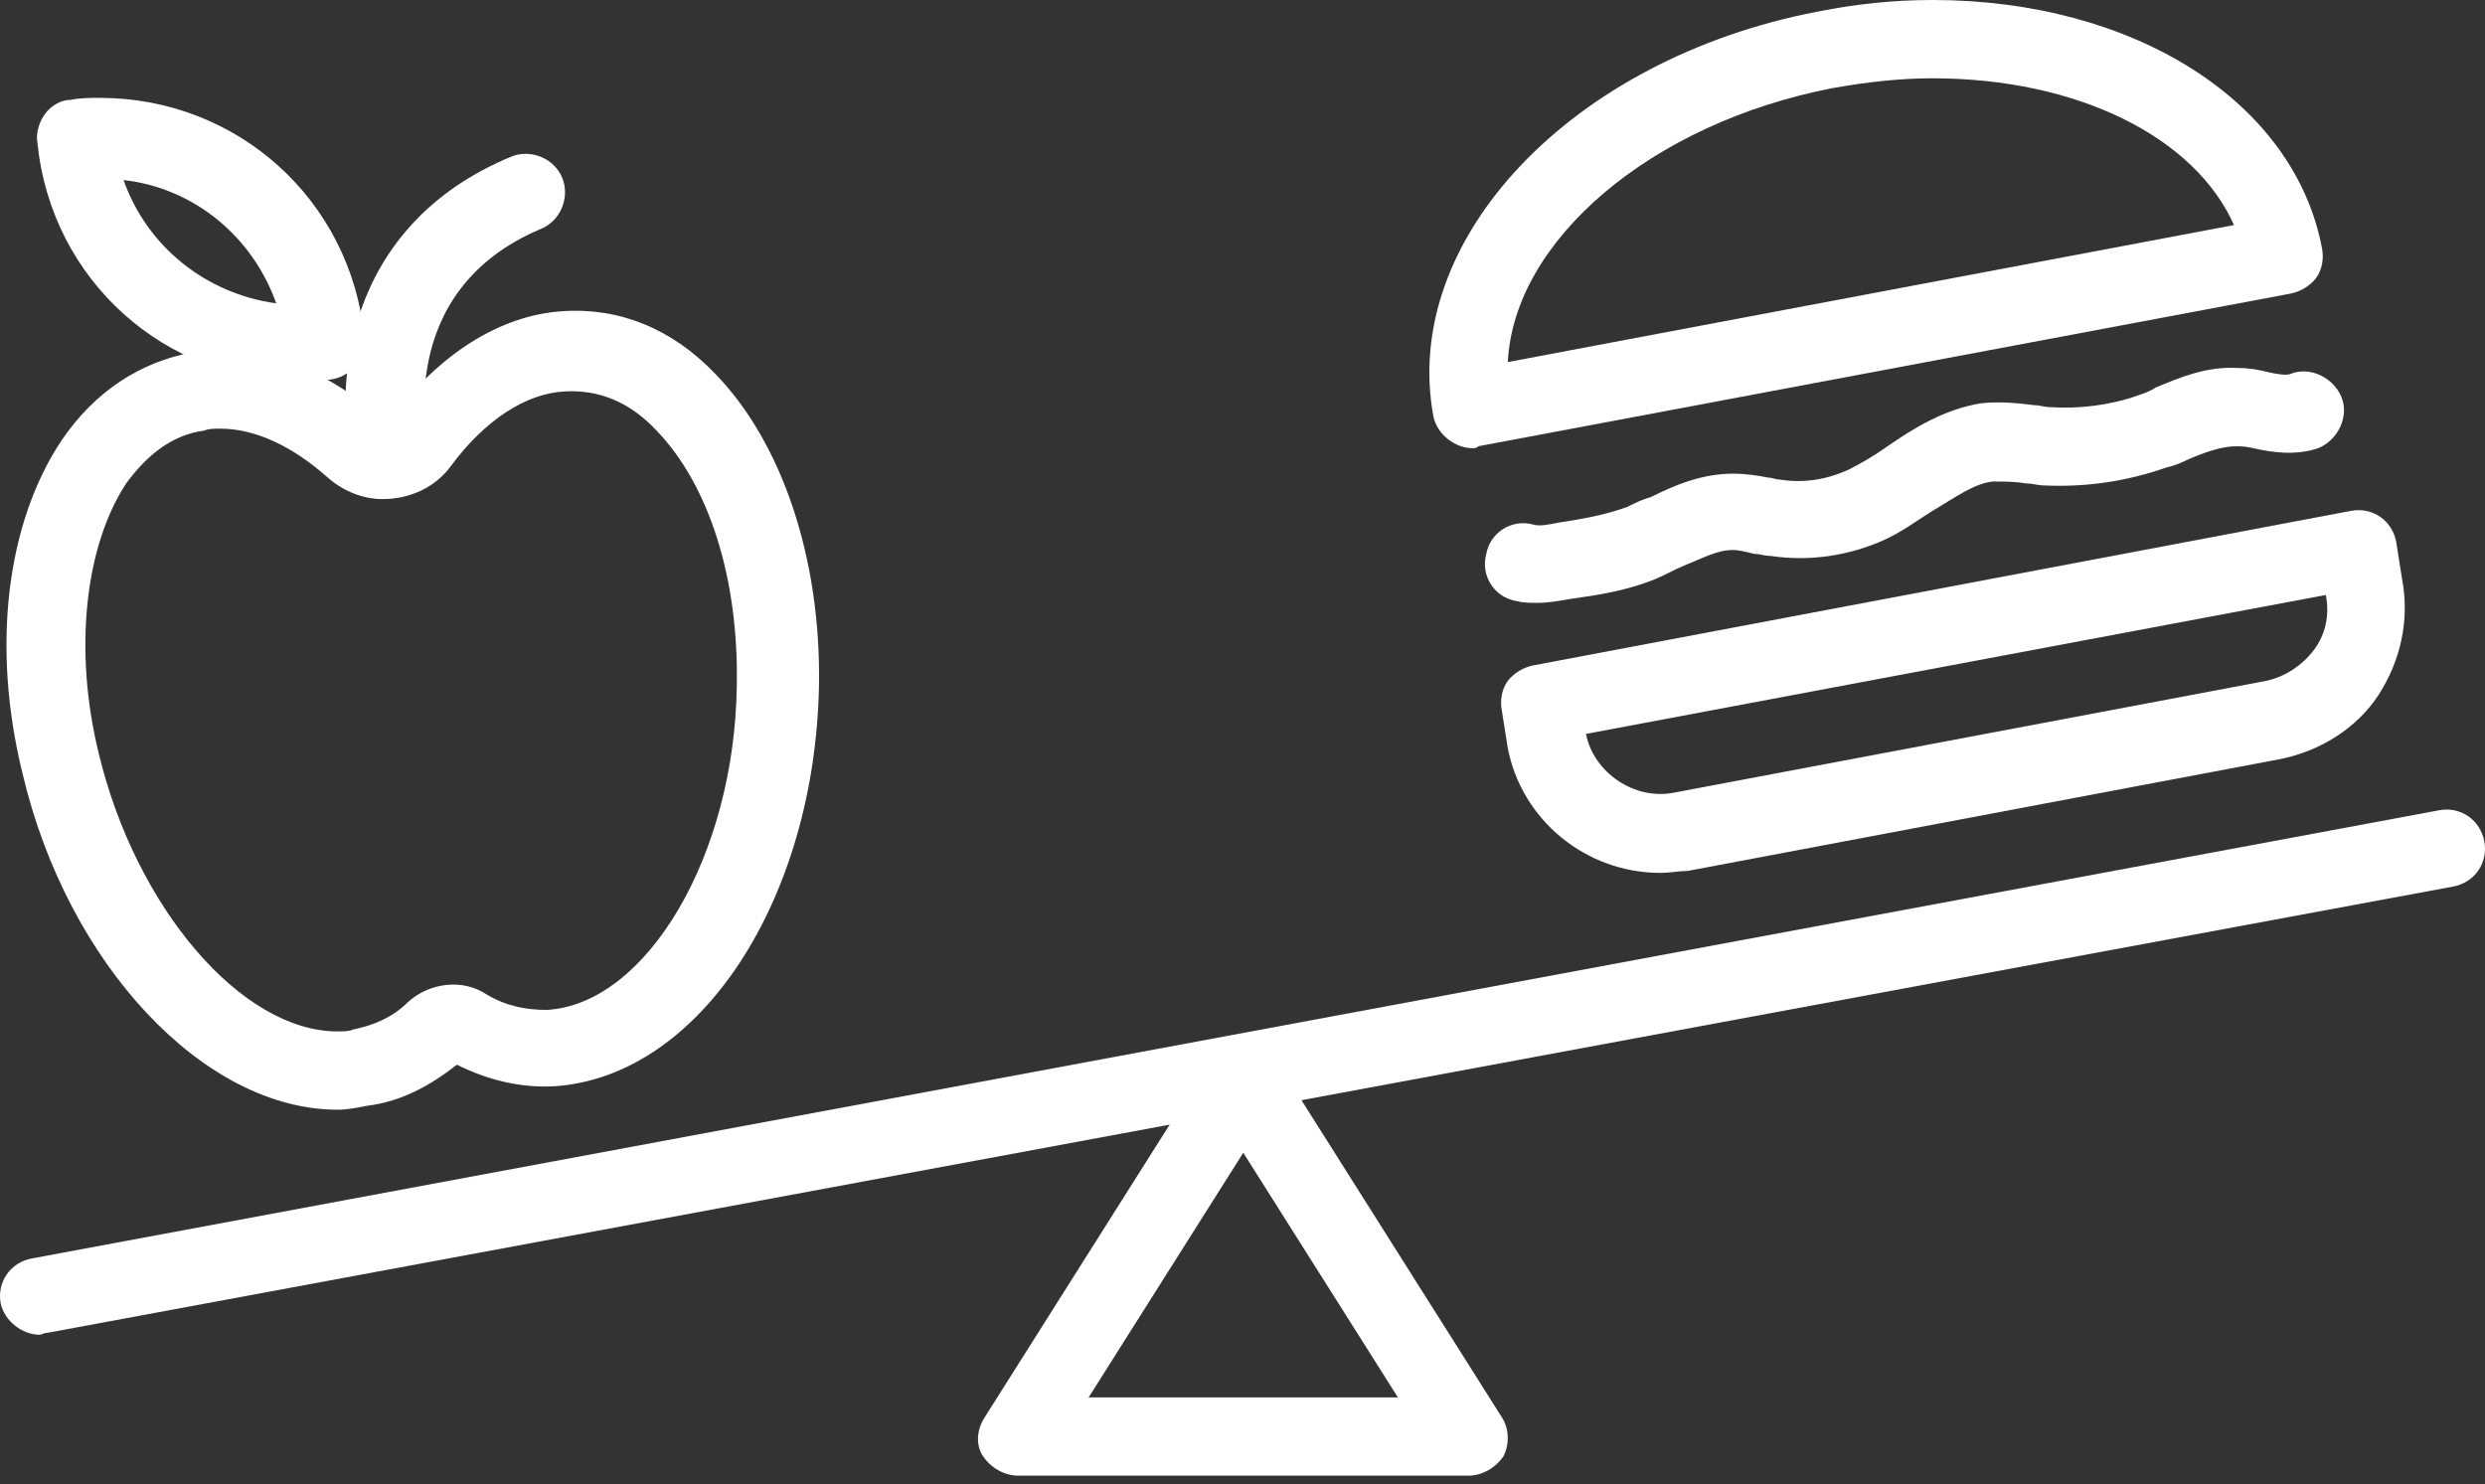
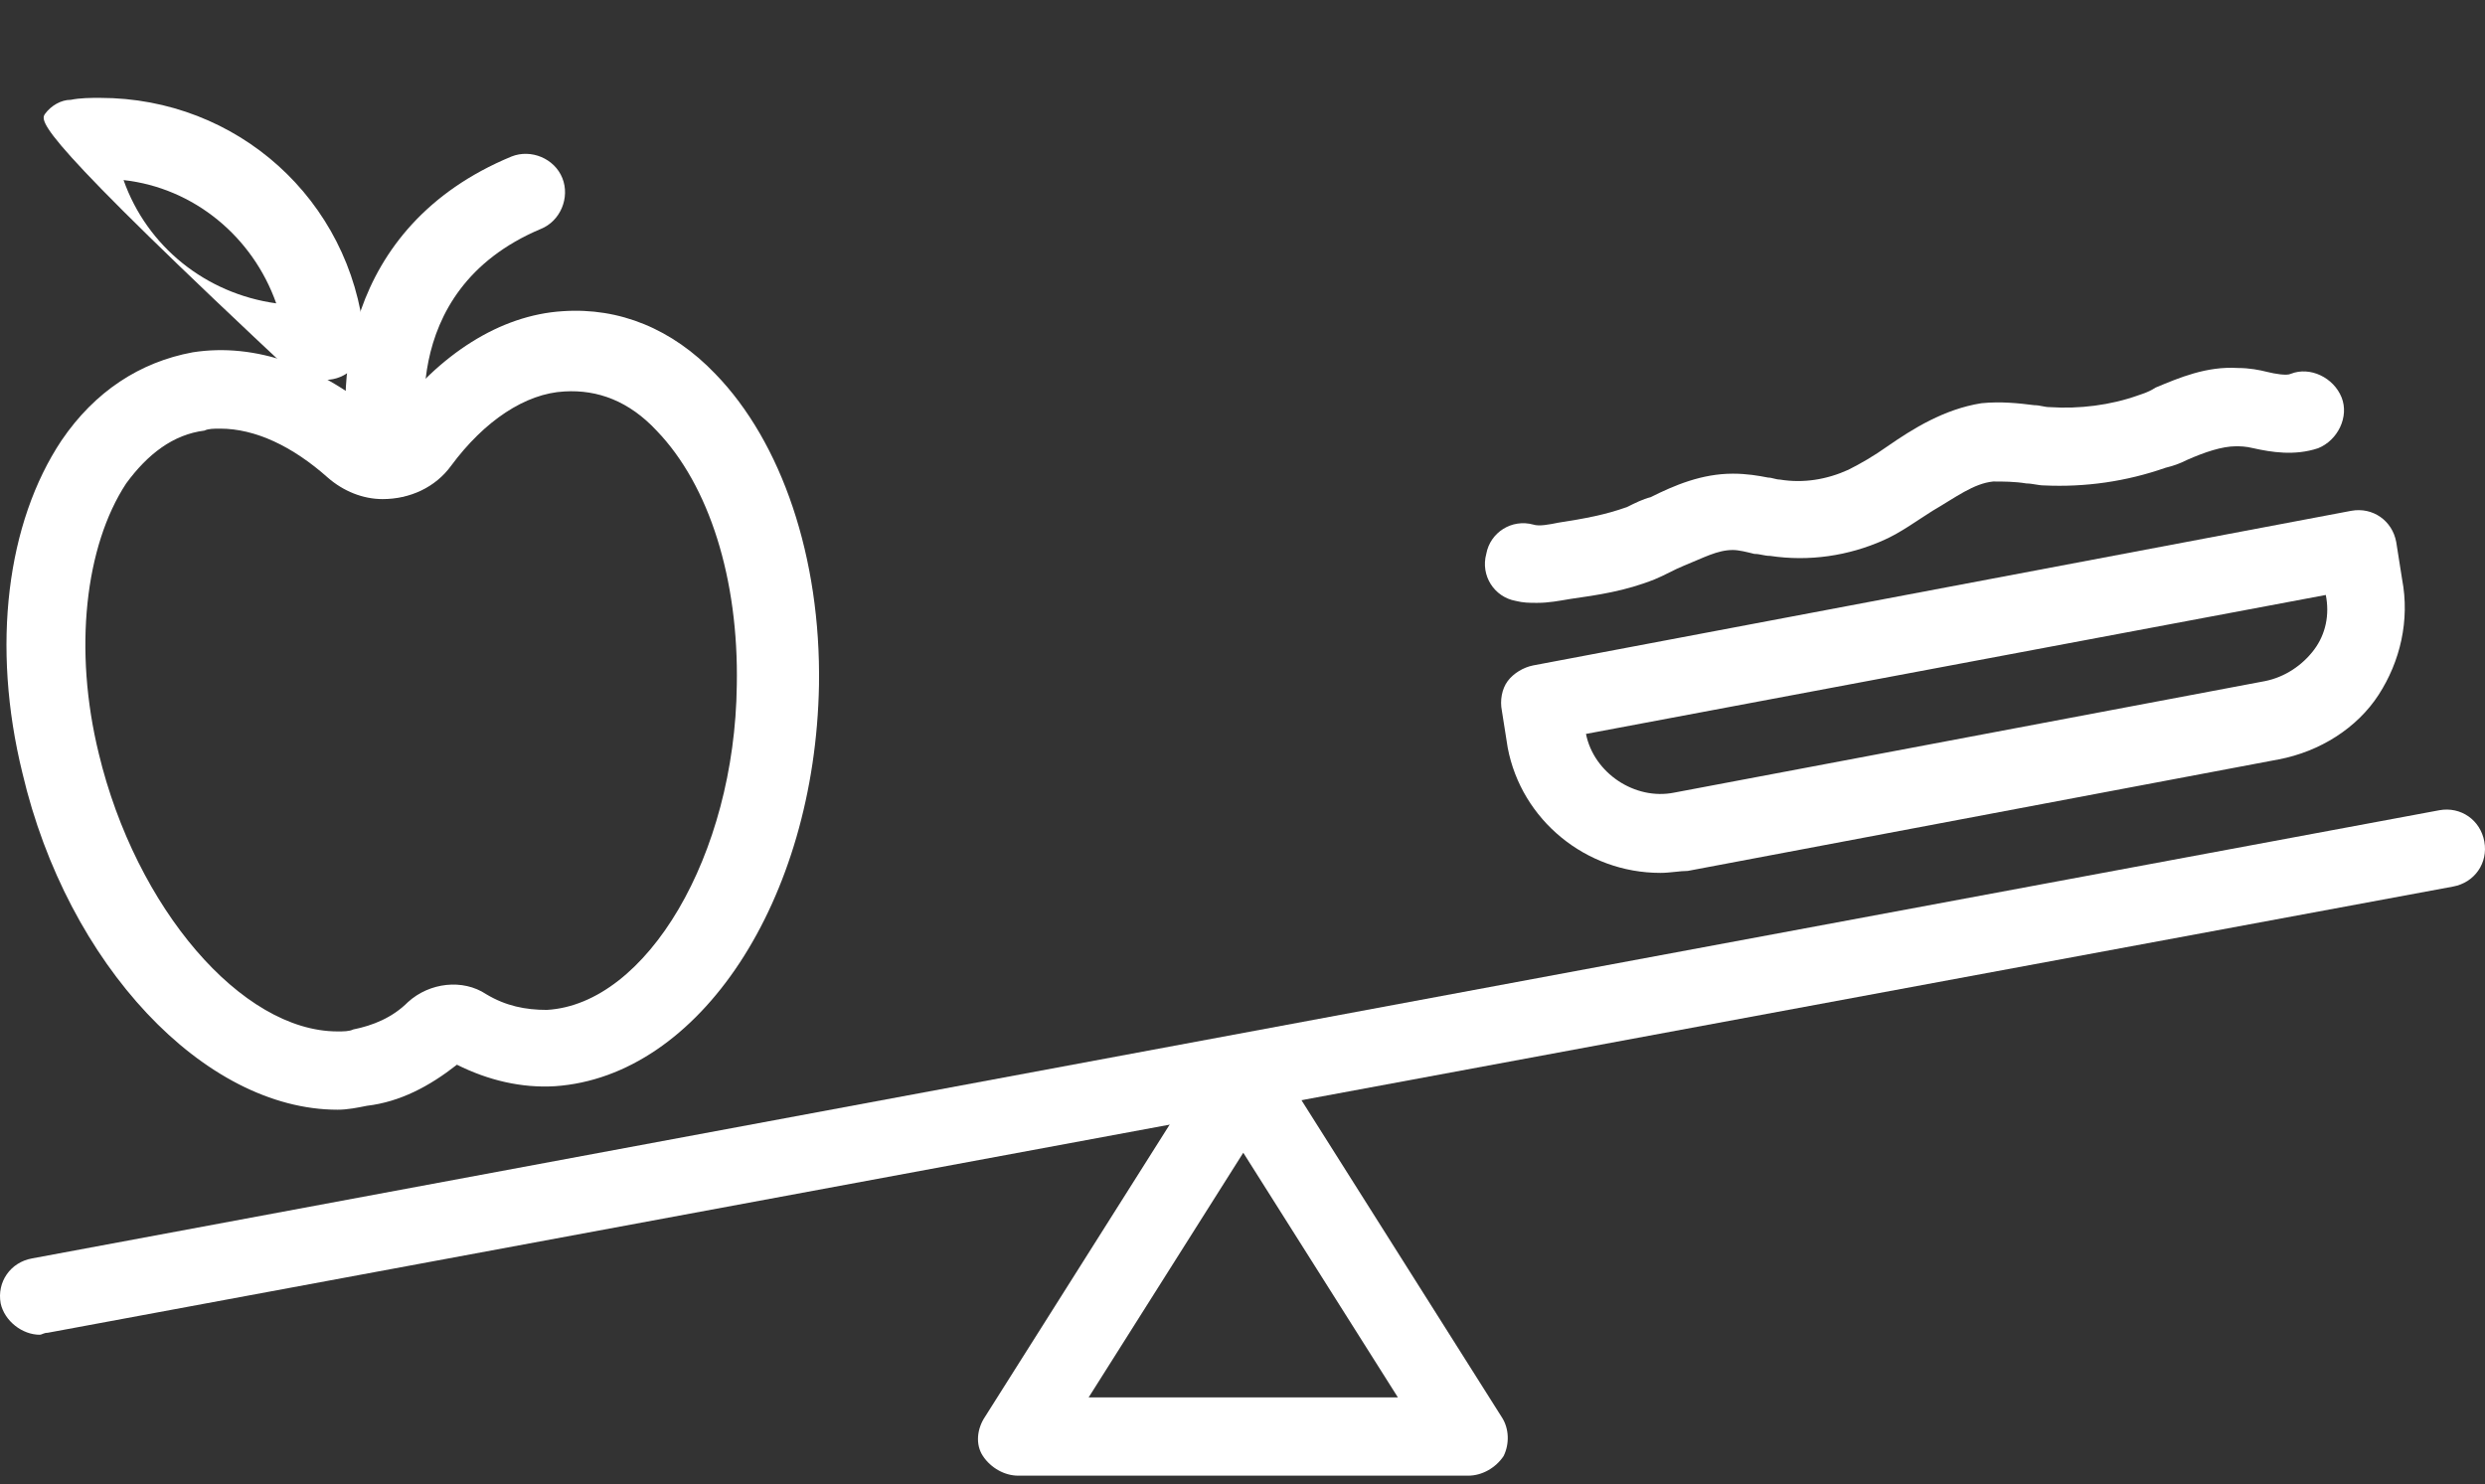
<svg xmlns="http://www.w3.org/2000/svg" width="144" height="86" viewBox="0 0 144 86" fill="none">
  <rect x="0" y="0" width="144" height="86" fill="#333333" stroke="none" />
  <path d="M19.56 64.307C11.847 64.307 3.908 55.914 1.3 44.8C-0.515 37.428 0.393 30.283 3.568 25.519C5.496 22.684 8.105 20.983 11.167 20.416C14.796 19.849 18.652 21.21 22.168 24.272C22.282 24.385 22.508 24.499 22.735 24.158C25.457 20.529 28.973 18.261 32.602 18.034C35.891 17.807 38.953 19.055 41.449 21.663C45.305 25.633 47.573 32.324 47.459 39.696C47.233 52.172 40.541 62.379 32.149 62.946C30.221 63.059 28.293 62.606 26.478 61.699C24.89 62.946 23.189 63.853 21.261 64.08C20.694 64.194 20.127 64.307 19.56 64.307ZM12.755 24.839C12.415 24.839 12.074 24.839 11.847 24.952C10.033 25.179 8.558 26.313 7.311 28.015C4.929 31.644 4.249 37.655 5.723 43.666C7.878 52.625 14.002 59.77 19.56 59.77C19.9 59.77 20.24 59.77 20.467 59.657C21.601 59.43 22.735 58.977 23.642 58.069C24.89 56.935 26.818 56.708 28.179 57.616C29.313 58.296 30.447 58.523 31.695 58.523C37.479 58.183 42.583 49.563 42.696 39.696C42.809 33.572 41.108 28.128 38.046 24.952C36.458 23.251 34.644 22.571 32.716 22.684C30.447 22.797 28.066 24.385 26.138 26.994C25.23 28.241 23.756 28.922 22.168 28.922C21.034 28.922 19.9 28.468 18.992 27.674C16.951 25.86 14.796 24.839 12.755 24.839Z" fill="white" />
  <path d="M22.606 28.805C21.585 28.805 20.678 28.124 20.451 27.104C19.317 22.68 19.77 13.154 29.638 9.071C30.772 8.617 32.133 9.184 32.586 10.318C33.04 11.452 32.473 12.813 31.339 13.267C22.719 16.896 24.761 25.743 24.874 26.083C25.214 27.33 24.421 28.578 23.173 28.805C22.946 28.805 22.719 28.805 22.606 28.805Z" fill="white" />
-   <path d="M17.481 22.117C9.542 22.117 2.964 16.219 2.17 8.28C2.057 7.713 2.284 7.033 2.624 6.579C2.964 6.126 3.531 5.785 4.098 5.785C4.665 5.672 5.232 5.672 5.799 5.672C13.738 5.672 20.316 11.569 21.11 19.508C21.224 20.756 20.316 21.89 19.069 22.003C18.615 22.117 18.048 22.117 17.481 22.117ZM7.16 10.435C8.521 14.291 11.924 17.013 16.007 17.58C14.646 13.724 11.243 10.889 7.16 10.435Z" fill="white" />
-   <path d="M85.335 25.972C84.314 25.972 83.293 25.178 83.067 24.157C81.138 13.836 91.119 3.402 105.296 0.68C107.564 0.227 109.719 0 111.987 0C123.669 0 132.969 5.898 134.557 14.404C134.67 14.971 134.557 15.651 134.216 16.105C133.876 16.558 133.309 16.899 132.742 17.012L85.675 25.858C85.562 25.972 85.448 25.972 85.335 25.972ZM111.987 4.537C110.059 4.537 108.131 4.763 106.203 5.104C95.656 7.145 87.716 13.95 87.376 20.982L129.453 13.043C127.185 7.939 120.38 4.537 111.987 4.537Z" fill="white" />
+   <path d="M17.481 22.117C2.057 7.713 2.284 7.033 2.624 6.579C2.964 6.126 3.531 5.785 4.098 5.785C4.665 5.672 5.232 5.672 5.799 5.672C13.738 5.672 20.316 11.569 21.11 19.508C21.224 20.756 20.316 21.89 19.069 22.003C18.615 22.117 18.048 22.117 17.481 22.117ZM7.16 10.435C8.521 14.291 11.924 17.013 16.007 17.58C14.646 13.724 11.243 10.889 7.16 10.435Z" fill="white" />
  <path d="M96.213 50.583C91.904 50.583 88.161 47.521 87.367 43.324L87.027 41.169C86.913 40.602 87.027 39.922 87.367 39.468C87.707 39.014 88.275 38.674 88.841 38.561L136.249 29.601C137.496 29.374 138.63 30.168 138.857 31.416L139.197 33.571C139.651 35.952 139.084 38.334 137.837 40.262C136.589 42.19 134.434 43.551 132.052 44.005L97.801 50.469C97.348 50.469 96.781 50.583 96.213 50.583ZM91.904 42.53C92.357 44.799 94.739 46.386 97.007 45.933L131.258 39.468C132.393 39.241 133.413 38.561 134.094 37.654C134.774 36.746 135.001 35.612 134.774 34.478L91.904 42.53Z" fill="white" />
  <path d="M89.075 34.935C88.621 34.935 88.281 34.935 87.827 34.821C86.58 34.594 85.786 33.347 86.126 32.099C86.353 30.852 87.6 30.058 88.848 30.398C89.188 30.512 89.755 30.398 90.322 30.285C91.797 30.058 93.044 29.831 94.292 29.377C94.745 29.151 95.199 28.924 95.653 28.81C97.014 28.13 98.602 27.449 100.416 27.449C101.21 27.449 101.89 27.563 102.458 27.676C102.684 27.676 102.911 27.79 103.138 27.79C104.499 28.016 105.86 27.79 107.108 27.223C107.788 26.882 108.582 26.429 109.376 25.862C110.85 24.841 112.665 23.707 114.82 23.366C115.954 23.253 116.975 23.366 117.882 23.48C118.222 23.48 118.449 23.593 118.789 23.593C120.49 23.707 122.305 23.48 123.893 22.913C124.233 22.799 124.573 22.686 124.914 22.459C126.275 21.892 127.862 21.212 129.677 21.325C130.357 21.325 130.925 21.438 131.378 21.552C131.832 21.665 132.512 21.779 132.739 21.665C133.873 21.212 135.234 21.892 135.688 23.026C136.142 24.16 135.461 25.521 134.327 25.975C132.966 26.429 131.605 26.202 130.584 25.975C130.131 25.862 129.79 25.862 129.564 25.862C128.77 25.862 127.749 26.202 126.728 26.655C126.275 26.882 125.934 26.996 125.481 27.109C123.212 27.903 120.831 28.243 118.449 28.13C118.109 28.13 117.768 28.016 117.428 28.016C116.748 27.903 116.067 27.903 115.5 27.903C114.366 28.017 113.345 28.81 111.984 29.604C111.077 30.171 110.17 30.852 109.149 31.305C107.108 32.213 104.839 32.553 102.571 32.213C102.231 32.213 102.004 32.099 101.664 32.099C101.21 31.986 100.756 31.872 100.416 31.872C99.509 31.872 98.715 32.326 97.581 32.78C97.014 33.007 96.447 33.347 95.879 33.574C94.178 34.254 92.591 34.481 91.003 34.708C90.322 34.821 89.755 34.935 89.075 34.935Z" fill="white" />
  <path d="M2.307 77.348C1.286 77.348 0.265 76.554 0.039 75.533C-0.188 74.285 0.606 73.151 1.853 72.925L141.353 46.953C142.6 46.726 143.735 47.52 143.961 48.767C144.188 50.015 143.394 51.149 142.147 51.376L2.761 77.234C2.534 77.234 2.42 77.348 2.307 77.348Z" fill="white" />
  <path d="M85.087 85.514H59.002C58.208 85.514 57.414 85.06 56.961 84.38C56.507 83.699 56.62 82.792 57.074 82.111L70.117 61.47C70.57 60.789 71.251 60.449 72.045 60.449C72.839 60.449 73.519 60.903 73.973 61.47L87.016 82.111C87.469 82.792 87.469 83.699 87.129 84.38C86.675 85.06 85.881 85.514 85.087 85.514ZM63.085 80.977H81.004L72.045 66.8L63.085 80.977Z" fill="white" />
</svg>